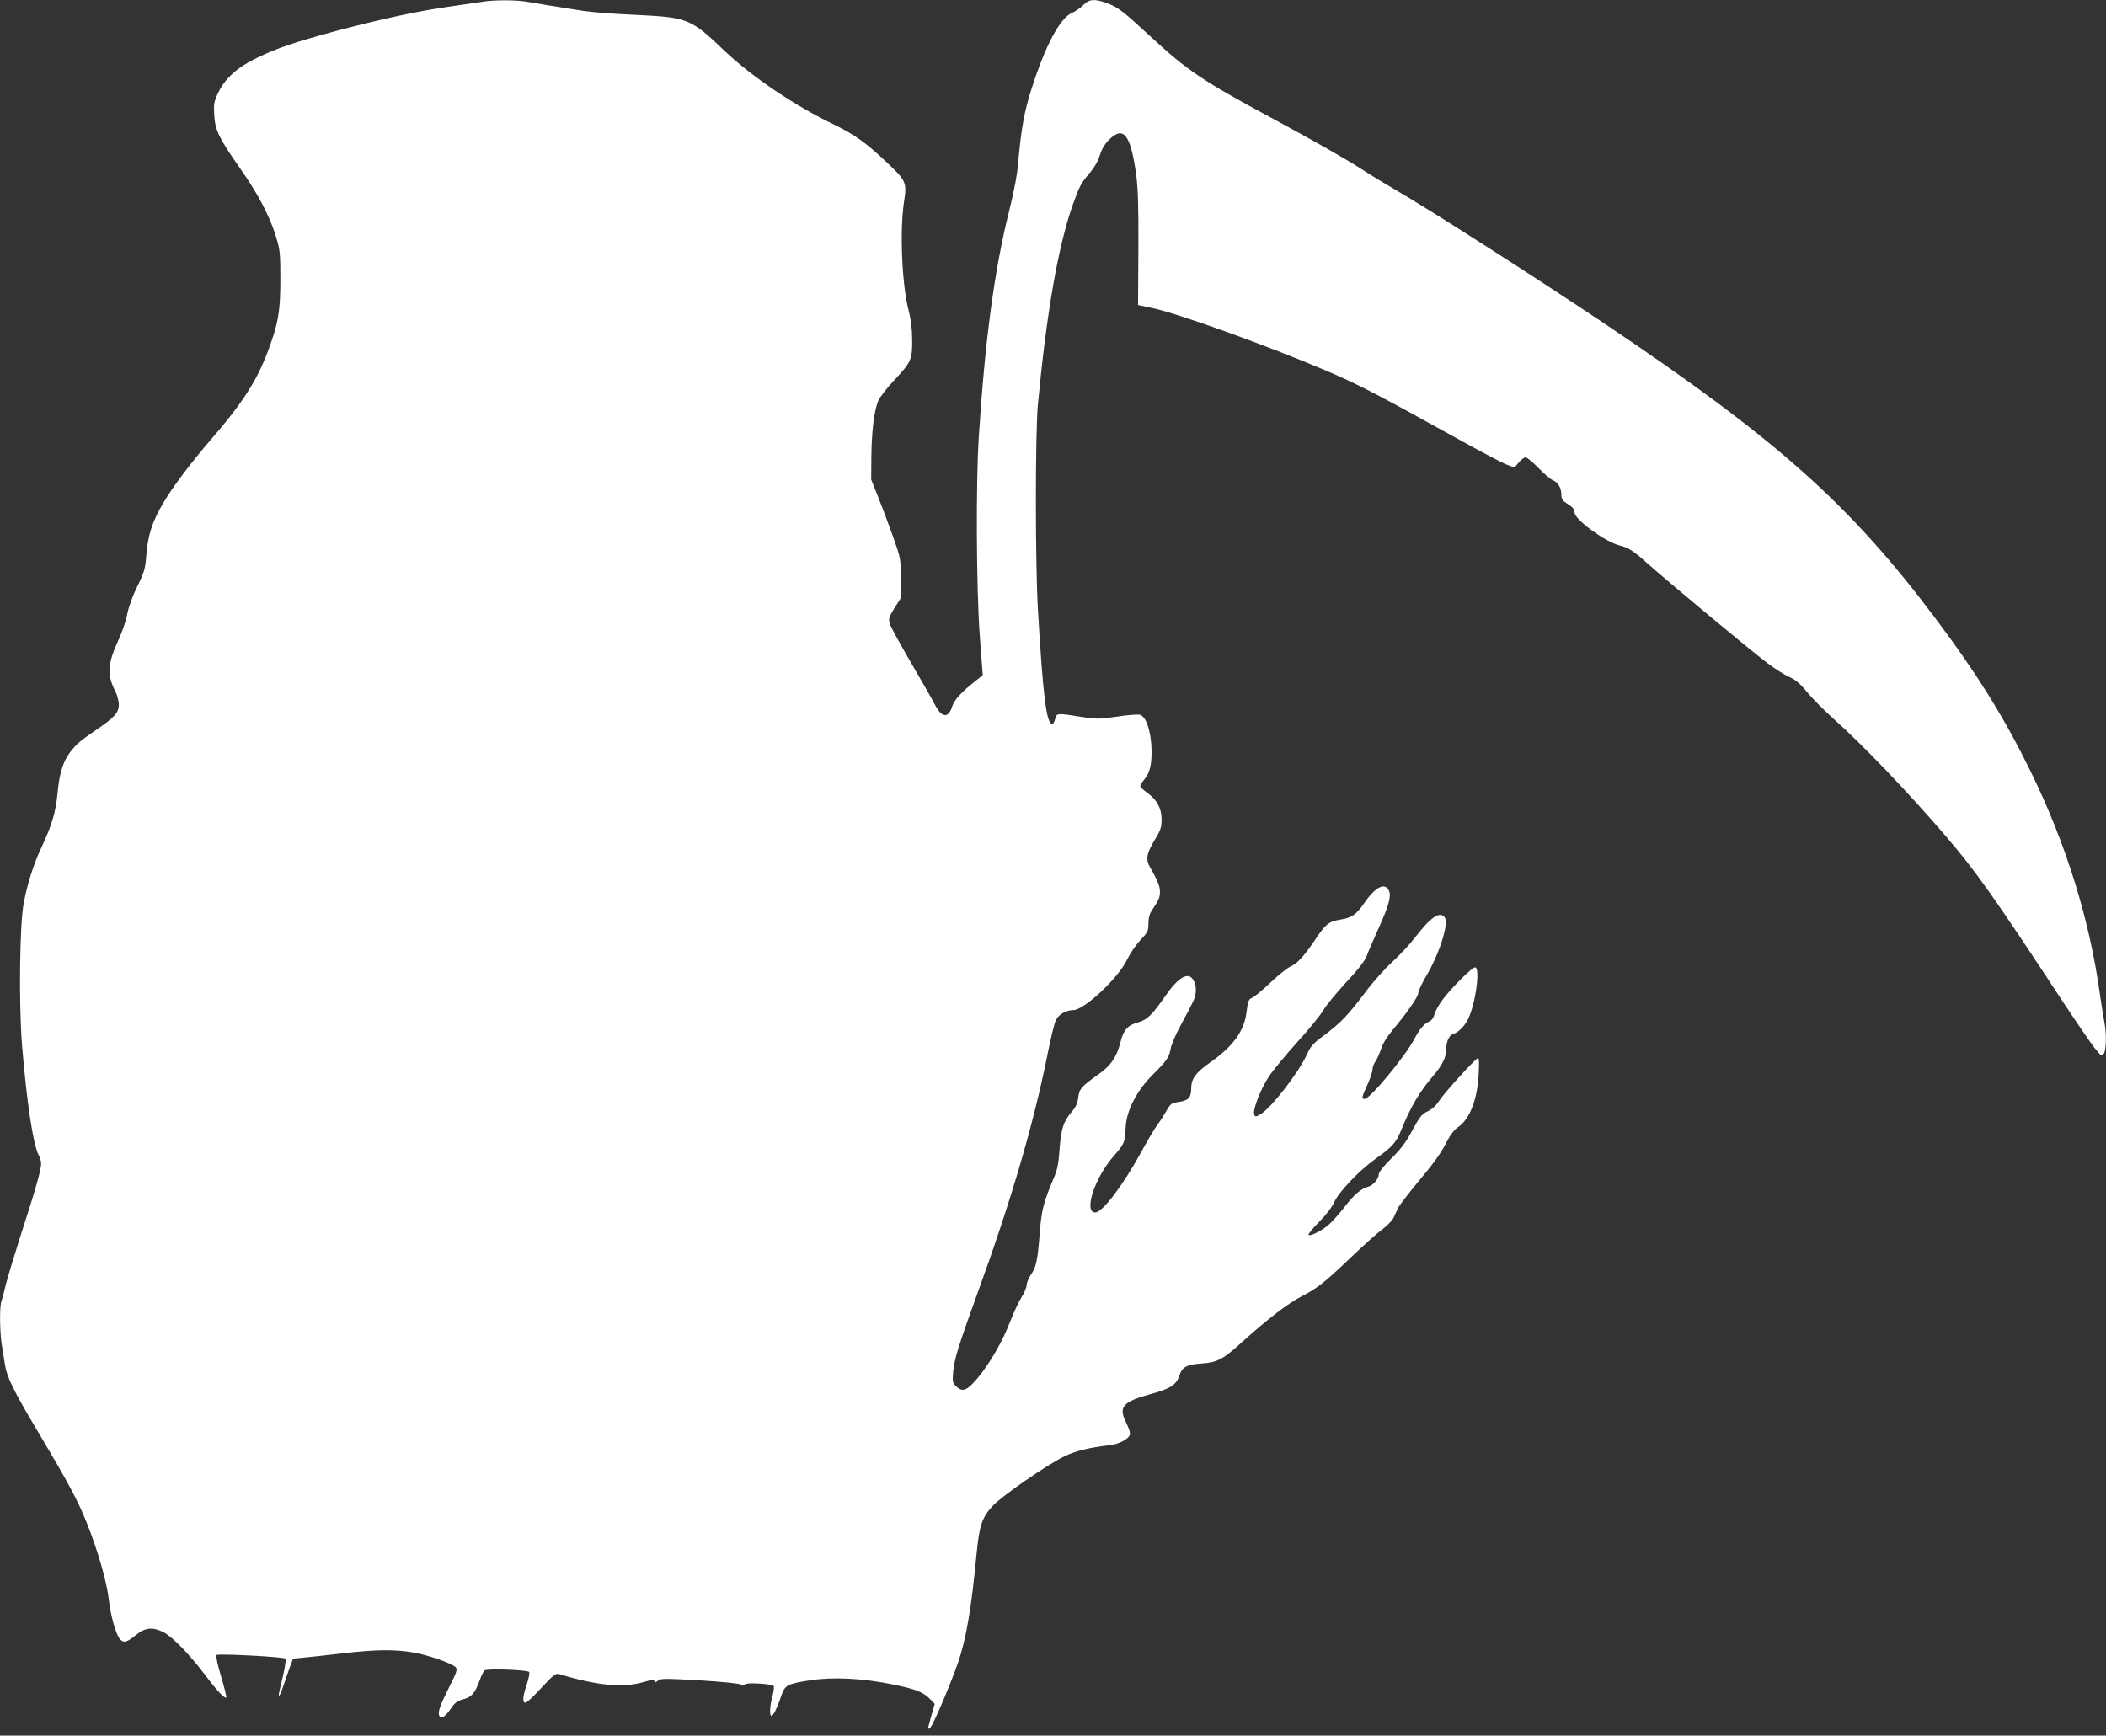
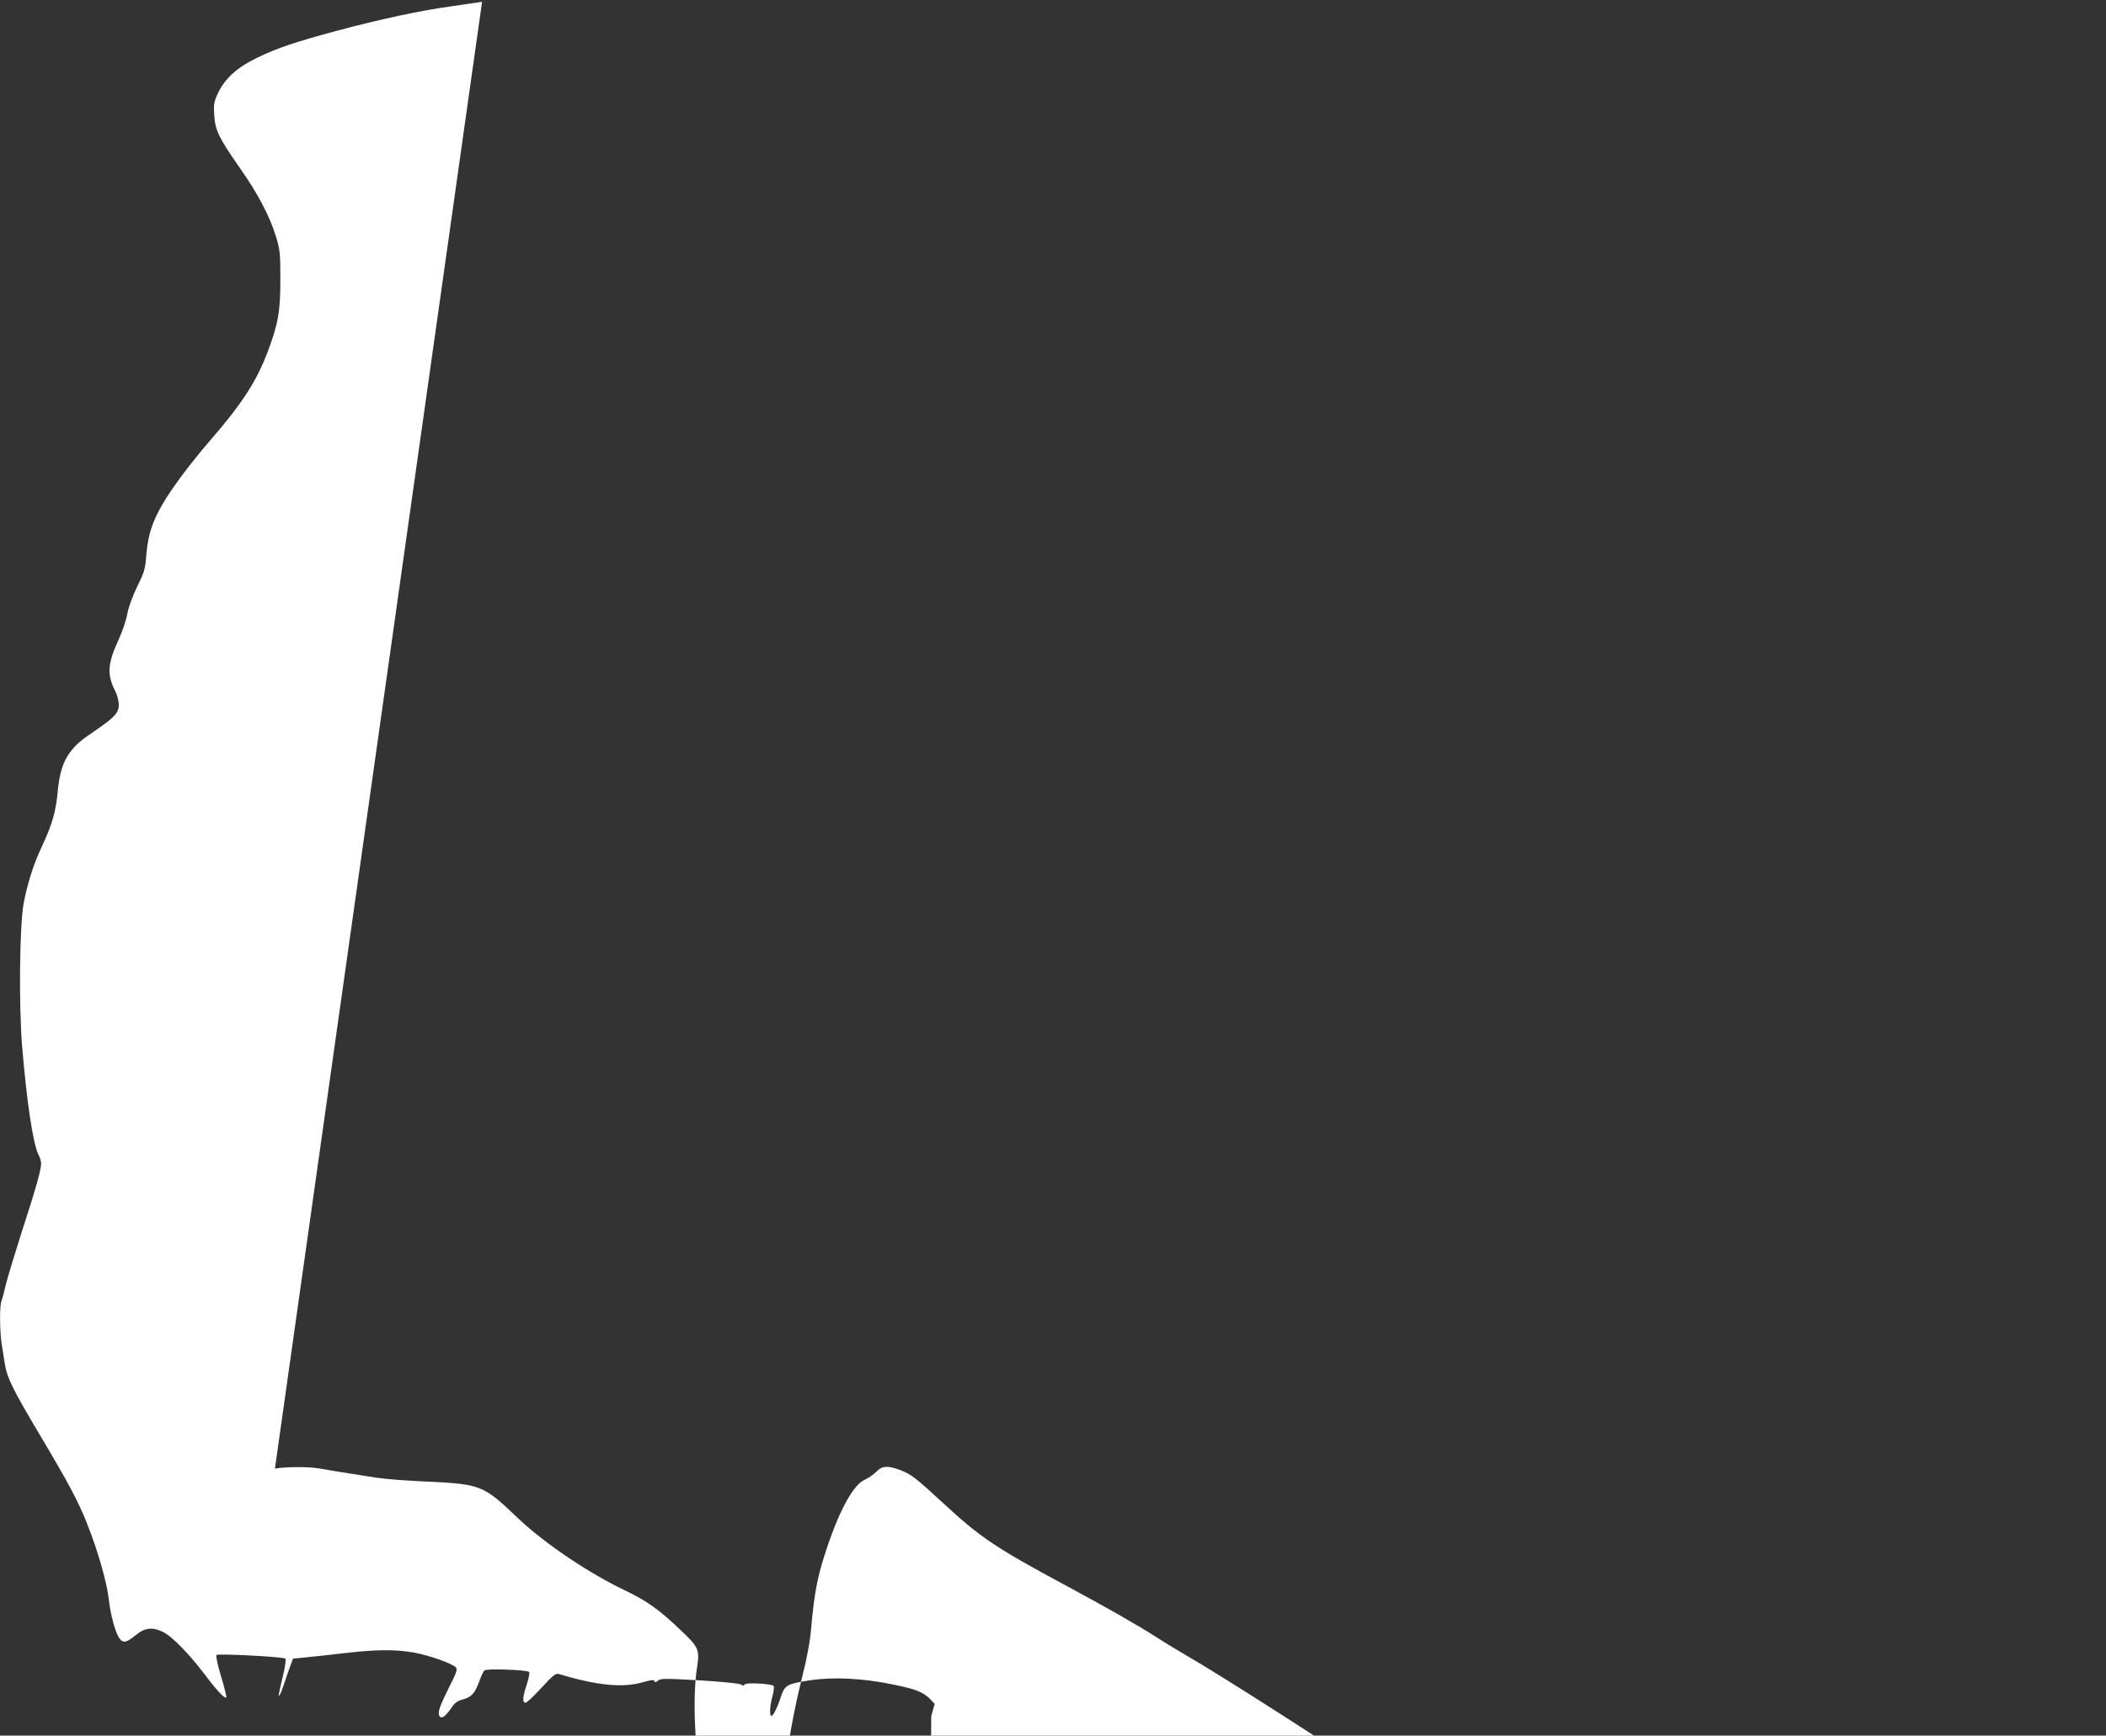
<svg xmlns="http://www.w3.org/2000/svg" version="1.0" width="1280pt" height="1055pt" viewBox="0 0 1280 1055" preserveAspectRatio="xMidYMid meet">
  <rect x="0" y="0" width="1280" height="1055" fill="#333333" stroke="none" />
  <g transform="translate(0,1055) scale(0.1,-0.1)" fill="#ffffff" stroke="none">
-     <path d="M2930 10539 c-25 -4 -114 -17 -198 -29 -175 -24 -423 -77 -692 -149 -248 -67 -355 -103 -477 -162 -121 -58 -196 -126 -238 -215 -24 -51 -27 -66 -23 -133 6 -94 27 -137 155 -321 110 -156 182 -293 220 -417 25 -81 27 -102 27 -263 0 -194 -13 -268 -77 -438 -67 -178 -155 -315 -347 -536 -123 -143 -235 -292 -290 -387 -64 -109 -90 -190 -100 -305 -7 -93 -12 -110 -55 -197 -28 -58 -53 -125 -61 -167 -7 -40 -31 -111 -53 -158 -68 -147 -72 -213 -20 -314 11 -22 21 -58 21 -80 1 -50 -26 -79 -142 -158 -94 -64 -116 -83 -155 -134 -42 -55 -65 -131 -75 -245 -11 -116 -33 -193 -98 -332 -48 -101 -86 -222 -108 -339 -25 -132 -30 -612 -10 -864 28 -341 67 -601 100 -665 9 -16 16 -41 16 -54 0 -38 -36 -165 -120 -422 -42 -132 -85 -274 -95 -315 -9 -41 -21 -85 -26 -98 -12 -31 -11 -179 1 -261 6 -36 15 -93 20 -125 12 -79 52 -159 202 -411 188 -316 243 -419 297 -556 66 -165 120 -355 132 -459 10 -94 40 -203 64 -238 23 -31 43 -28 99 18 57 47 103 52 169 19 56 -29 155 -131 249 -254 77 -103 124 -152 133 -143 3 3 -11 60 -31 127 -22 72 -33 126 -28 131 10 10 408 -11 419 -22 4 -4 -2 -49 -14 -100 -30 -126 -31 -132 -22 -122 5 5 16 34 26 64 10 30 26 78 37 107 l19 51 72 7 c40 4 146 15 237 26 199 23 309 24 425 4 94 -17 236 -67 256 -91 10 -12 3 -33 -40 -117 -58 -116 -73 -158 -60 -178 12 -20 37 -2 72 49 22 33 38 44 73 53 50 13 71 37 99 114 10 28 23 55 29 61 12 13 259 4 272 -9 4 -4 -2 -38 -14 -75 -26 -77 -28 -112 -8 -112 8 0 52 41 97 91 67 73 87 89 103 84 237 -71 392 -86 515 -50 50 14 66 16 69 6 3 -9 8 -8 21 3 15 14 42 14 254 2 143 -9 243 -19 252 -26 10 -8 15 -8 21 1 7 13 162 5 176 -9 4 -4 1 -32 -7 -62 -17 -62 -19 -120 -6 -120 11 0 37 53 60 124 22 63 37 71 173 92 142 22 319 13 505 -25 142 -29 187 -47 231 -94 l23 -24 -21 -74 c-24 -88 -24 -84 -6 -70 18 15 121 258 170 398 48 141 80 326 110 643 18 189 33 234 99 306 55 60 326 248 437 302 64 32 158 55 272 67 61 7 121 39 126 68 2 9 -9 41 -24 71 -47 94 -21 125 149 172 122 33 156 56 175 112 17 53 45 68 137 74 94 7 128 24 246 132 156 140 275 232 360 276 97 50 141 85 304 241 72 69 155 143 185 165 30 23 61 54 69 70 7 16 20 43 27 59 8 17 58 82 110 145 114 137 149 185 190 265 18 36 44 69 65 83 71 48 118 166 126 321 4 70 3 102 -4 100 -19 -7 -206 -213 -235 -259 -18 -28 -43 -52 -70 -65 -37 -17 -49 -33 -93 -114 -38 -72 -69 -114 -128 -172 -45 -44 -77 -85 -77 -96 0 -29 -35 -70 -66 -77 -42 -11 -87 -50 -147 -129 -31 -40 -74 -87 -95 -105 -48 -38 -109 -68 -119 -58 -4 3 25 39 65 79 42 43 79 91 91 119 26 61 154 195 251 264 100 70 125 98 156 174 58 143 111 233 196 332 55 65 78 112 78 162 0 46 18 84 44 92 30 9 65 44 87 86 47 91 78 318 44 318 -18 0 -141 -122 -195 -194 -23 -30 -46 -71 -51 -91 -6 -22 -19 -39 -32 -44 -30 -12 -59 -46 -91 -107 -59 -110 -270 -364 -302 -364 -20 0 -18 10 17 87 17 37 31 79 31 93 0 14 9 37 20 52 10 15 25 49 33 75 9 29 36 73 70 113 87 104 155 201 155 224 0 12 22 59 50 106 82 140 138 321 110 355 -31 37 -83 1 -180 -124 -32 -42 -95 -109 -139 -149 -44 -40 -118 -123 -164 -185 -103 -137 -150 -186 -249 -260 -67 -49 -82 -66 -106 -119 -51 -111 -217 -324 -281 -361 -29 -17 -32 -17 -38 -1 -10 28 38 153 89 230 26 39 104 133 173 210 70 76 140 163 157 192 17 30 80 106 139 170 75 80 114 131 126 162 9 25 40 97 69 161 64 141 81 200 66 235 -24 52 -82 24 -150 -75 -49 -71 -75 -89 -146 -101 -70 -11 -90 -27 -158 -130 -64 -94 -104 -138 -145 -155 -18 -8 -73 -52 -122 -98 -49 -47 -99 -88 -110 -92 -22 -7 -26 -18 -36 -95 -14 -108 -83 -202 -217 -296 -90 -63 -118 -101 -118 -160 0 -56 -17 -74 -75 -82 -46 -7 -51 -11 -75 -53 -14 -25 -37 -62 -52 -81 -15 -19 -62 -97 -103 -173 -113 -205 -235 -365 -278 -365 -73 0 -3 213 113 344 66 76 67 80 72 178 6 100 68 220 164 315 86 86 99 105 109 158 3 22 29 83 57 135 85 159 89 166 95 204 7 43 -12 93 -38 101 -33 11 -81 -27 -136 -105 -95 -135 -118 -157 -178 -175 -62 -17 -87 -47 -105 -120 -23 -91 -59 -144 -140 -200 -98 -69 -111 -85 -117 -139 -4 -32 -15 -57 -40 -85 -50 -59 -64 -103 -73 -226 -6 -86 -13 -124 -35 -175 -62 -146 -75 -197 -85 -328 -13 -170 -22 -215 -54 -260 -14 -21 -26 -49 -26 -63 0 -14 -14 -47 -31 -74 -17 -26 -48 -94 -70 -150 -47 -121 -123 -253 -199 -344 -63 -74 -89 -85 -127 -49 -23 21 -25 28 -20 88 7 78 31 157 152 490 201 553 338 1022 421 1438 19 96 42 191 51 210 17 36 62 62 106 62 66 0 274 195 327 306 17 36 53 90 81 119 45 48 49 56 49 101 0 34 7 60 23 83 42 65 47 76 47 111 0 33 -15 70 -61 150 -27 47 -20 83 30 166 35 57 41 76 41 122 0 68 -27 120 -86 162 -24 17 -44 36 -44 42 0 5 11 23 25 40 36 43 48 100 43 204 -6 101 -34 178 -69 189 -11 4 -74 -1 -139 -11 -112 -16 -125 -16 -222 -1 -142 23 -147 23 -155 -13 -3 -16 -11 -30 -18 -30 -35 0 -56 169 -87 700 -16 284 -16 1069 0 1240 53 561 123 962 212 1215 41 115 50 131 104 195 29 34 51 73 61 107 11 36 29 67 55 93 89 89 132 33 166 -215 11 -83 14 -195 13 -450 l-2 -339 84 -18 c155 -31 705 -230 1069 -385 184 -79 300 -139 755 -391 154 -86 302 -164 330 -175 l50 -19 26 31 c14 17 33 31 41 31 9 0 44 -29 78 -64 34 -35 74 -70 90 -76 31 -13 50 -47 50 -90 0 -24 8 -35 40 -55 29 -18 40 -32 40 -50 0 -43 188 -180 275 -201 52 -12 84 -33 173 -113 126 -112 633 -534 727 -604 44 -33 103 -70 132 -83 38 -17 65 -40 107 -92 31 -38 105 -112 164 -165 172 -153 445 -438 672 -702 188 -219 296 -371 722 -1020 80 -121 164 -244 188 -274 40 -50 44 -53 56 -36 16 22 18 122 4 192 -5 26 -17 100 -26 163 -64 463 -206 920 -424 1365 -159 324 -324 590 -581 932 -518 690 -965 1087 -2004 1784 -428 287 -1081 705 -1285 822 -58 34 -141 84 -185 113 -107 69 -293 175 -560 319 -413 222 -511 288 -730 491 -172 159 -200 180 -267 205 -76 28 -109 25 -144 -12 -16 -16 -47 -38 -70 -48 -72 -32 -161 -199 -243 -457 -45 -138 -64 -245 -81 -436 -7 -88 -25 -184 -56 -308 -90 -359 -147 -784 -185 -1375 -18 -284 -15 -927 6 -1210 l18 -240 -39 -30 c-89 -70 -134 -119 -146 -157 -23 -77 -65 -73 -107 11 -16 31 -80 144 -143 251 -63 108 -121 213 -128 234 -11 36 -10 40 26 99 l39 62 0 120 c0 117 -1 123 -46 250 -26 72 -66 180 -90 240 l-44 110 1 140 c2 158 17 281 43 341 10 22 52 76 94 121 106 113 112 127 111 248 0 67 -8 126 -22 180 -40 155 -54 480 -28 655 19 121 14 131 -101 240 -128 122 -203 175 -328 235 -224 106 -496 289 -657 442 -212 202 -224 207 -550 223 -123 5 -263 16 -313 24 -191 30 -292 46 -346 56 -63 11 -203 11 -269 -1z" />
+     <path d="M2930 10539 c-25 -4 -114 -17 -198 -29 -175 -24 -423 -77 -692 -149 -248 -67 -355 -103 -477 -162 -121 -58 -196 -126 -238 -215 -24 -51 -27 -66 -23 -133 6 -94 27 -137 155 -321 110 -156 182 -293 220 -417 25 -81 27 -102 27 -263 0 -194 -13 -268 -77 -438 -67 -178 -155 -315 -347 -536 -123 -143 -235 -292 -290 -387 -64 -109 -90 -190 -100 -305 -7 -93 -12 -110 -55 -197 -28 -58 -53 -125 -61 -167 -7 -40 -31 -111 -53 -158 -68 -147 -72 -213 -20 -314 11 -22 21 -58 21 -80 1 -50 -26 -79 -142 -158 -94 -64 -116 -83 -155 -134 -42 -55 -65 -131 -75 -245 -11 -116 -33 -193 -98 -332 -48 -101 -86 -222 -108 -339 -25 -132 -30 -612 -10 -864 28 -341 67 -601 100 -665 9 -16 16 -41 16 -54 0 -38 -36 -165 -120 -422 -42 -132 -85 -274 -95 -315 -9 -41 -21 -85 -26 -98 -12 -31 -11 -179 1 -261 6 -36 15 -93 20 -125 12 -79 52 -159 202 -411 188 -316 243 -419 297 -556 66 -165 120 -355 132 -459 10 -94 40 -203 64 -238 23 -31 43 -28 99 18 57 47 103 52 169 19 56 -29 155 -131 249 -254 77 -103 124 -152 133 -143 3 3 -11 60 -31 127 -22 72 -33 126 -28 131 10 10 408 -11 419 -22 4 -4 -2 -49 -14 -100 -30 -126 -31 -132 -22 -122 5 5 16 34 26 64 10 30 26 78 37 107 l19 51 72 7 c40 4 146 15 237 26 199 23 309 24 425 4 94 -17 236 -67 256 -91 10 -12 3 -33 -40 -117 -58 -116 -73 -158 -60 -178 12 -20 37 -2 72 49 22 33 38 44 73 53 50 13 71 37 99 114 10 28 23 55 29 61 12 13 259 4 272 -9 4 -4 -2 -38 -14 -75 -26 -77 -28 -112 -8 -112 8 0 52 41 97 91 67 73 87 89 103 84 237 -71 392 -86 515 -50 50 14 66 16 69 6 3 -9 8 -8 21 3 15 14 42 14 254 2 143 -9 243 -19 252 -26 10 -8 15 -8 21 1 7 13 162 5 176 -9 4 -4 1 -32 -7 -62 -17 -62 -19 -120 -6 -120 11 0 37 53 60 124 22 63 37 71 173 92 142 22 319 13 505 -25 142 -29 187 -47 231 -94 l23 -24 -21 -74 l-2 -339 84 -18 c155 -31 705 -230 1069 -385 184 -79 300 -139 755 -391 154 -86 302 -164 330 -175 l50 -19 26 31 c14 17 33 31 41 31 9 0 44 -29 78 -64 34 -35 74 -70 90 -76 31 -13 50 -47 50 -90 0 -24 8 -35 40 -55 29 -18 40 -32 40 -50 0 -43 188 -180 275 -201 52 -12 84 -33 173 -113 126 -112 633 -534 727 -604 44 -33 103 -70 132 -83 38 -17 65 -40 107 -92 31 -38 105 -112 164 -165 172 -153 445 -438 672 -702 188 -219 296 -371 722 -1020 80 -121 164 -244 188 -274 40 -50 44 -53 56 -36 16 22 18 122 4 192 -5 26 -17 100 -26 163 -64 463 -206 920 -424 1365 -159 324 -324 590 -581 932 -518 690 -965 1087 -2004 1784 -428 287 -1081 705 -1285 822 -58 34 -141 84 -185 113 -107 69 -293 175 -560 319 -413 222 -511 288 -730 491 -172 159 -200 180 -267 205 -76 28 -109 25 -144 -12 -16 -16 -47 -38 -70 -48 -72 -32 -161 -199 -243 -457 -45 -138 -64 -245 -81 -436 -7 -88 -25 -184 -56 -308 -90 -359 -147 -784 -185 -1375 -18 -284 -15 -927 6 -1210 l18 -240 -39 -30 c-89 -70 -134 -119 -146 -157 -23 -77 -65 -73 -107 11 -16 31 -80 144 -143 251 -63 108 -121 213 -128 234 -11 36 -10 40 26 99 l39 62 0 120 c0 117 -1 123 -46 250 -26 72 -66 180 -90 240 l-44 110 1 140 c2 158 17 281 43 341 10 22 52 76 94 121 106 113 112 127 111 248 0 67 -8 126 -22 180 -40 155 -54 480 -28 655 19 121 14 131 -101 240 -128 122 -203 175 -328 235 -224 106 -496 289 -657 442 -212 202 -224 207 -550 223 -123 5 -263 16 -313 24 -191 30 -292 46 -346 56 -63 11 -203 11 -269 -1z" />
  </g>
</svg>